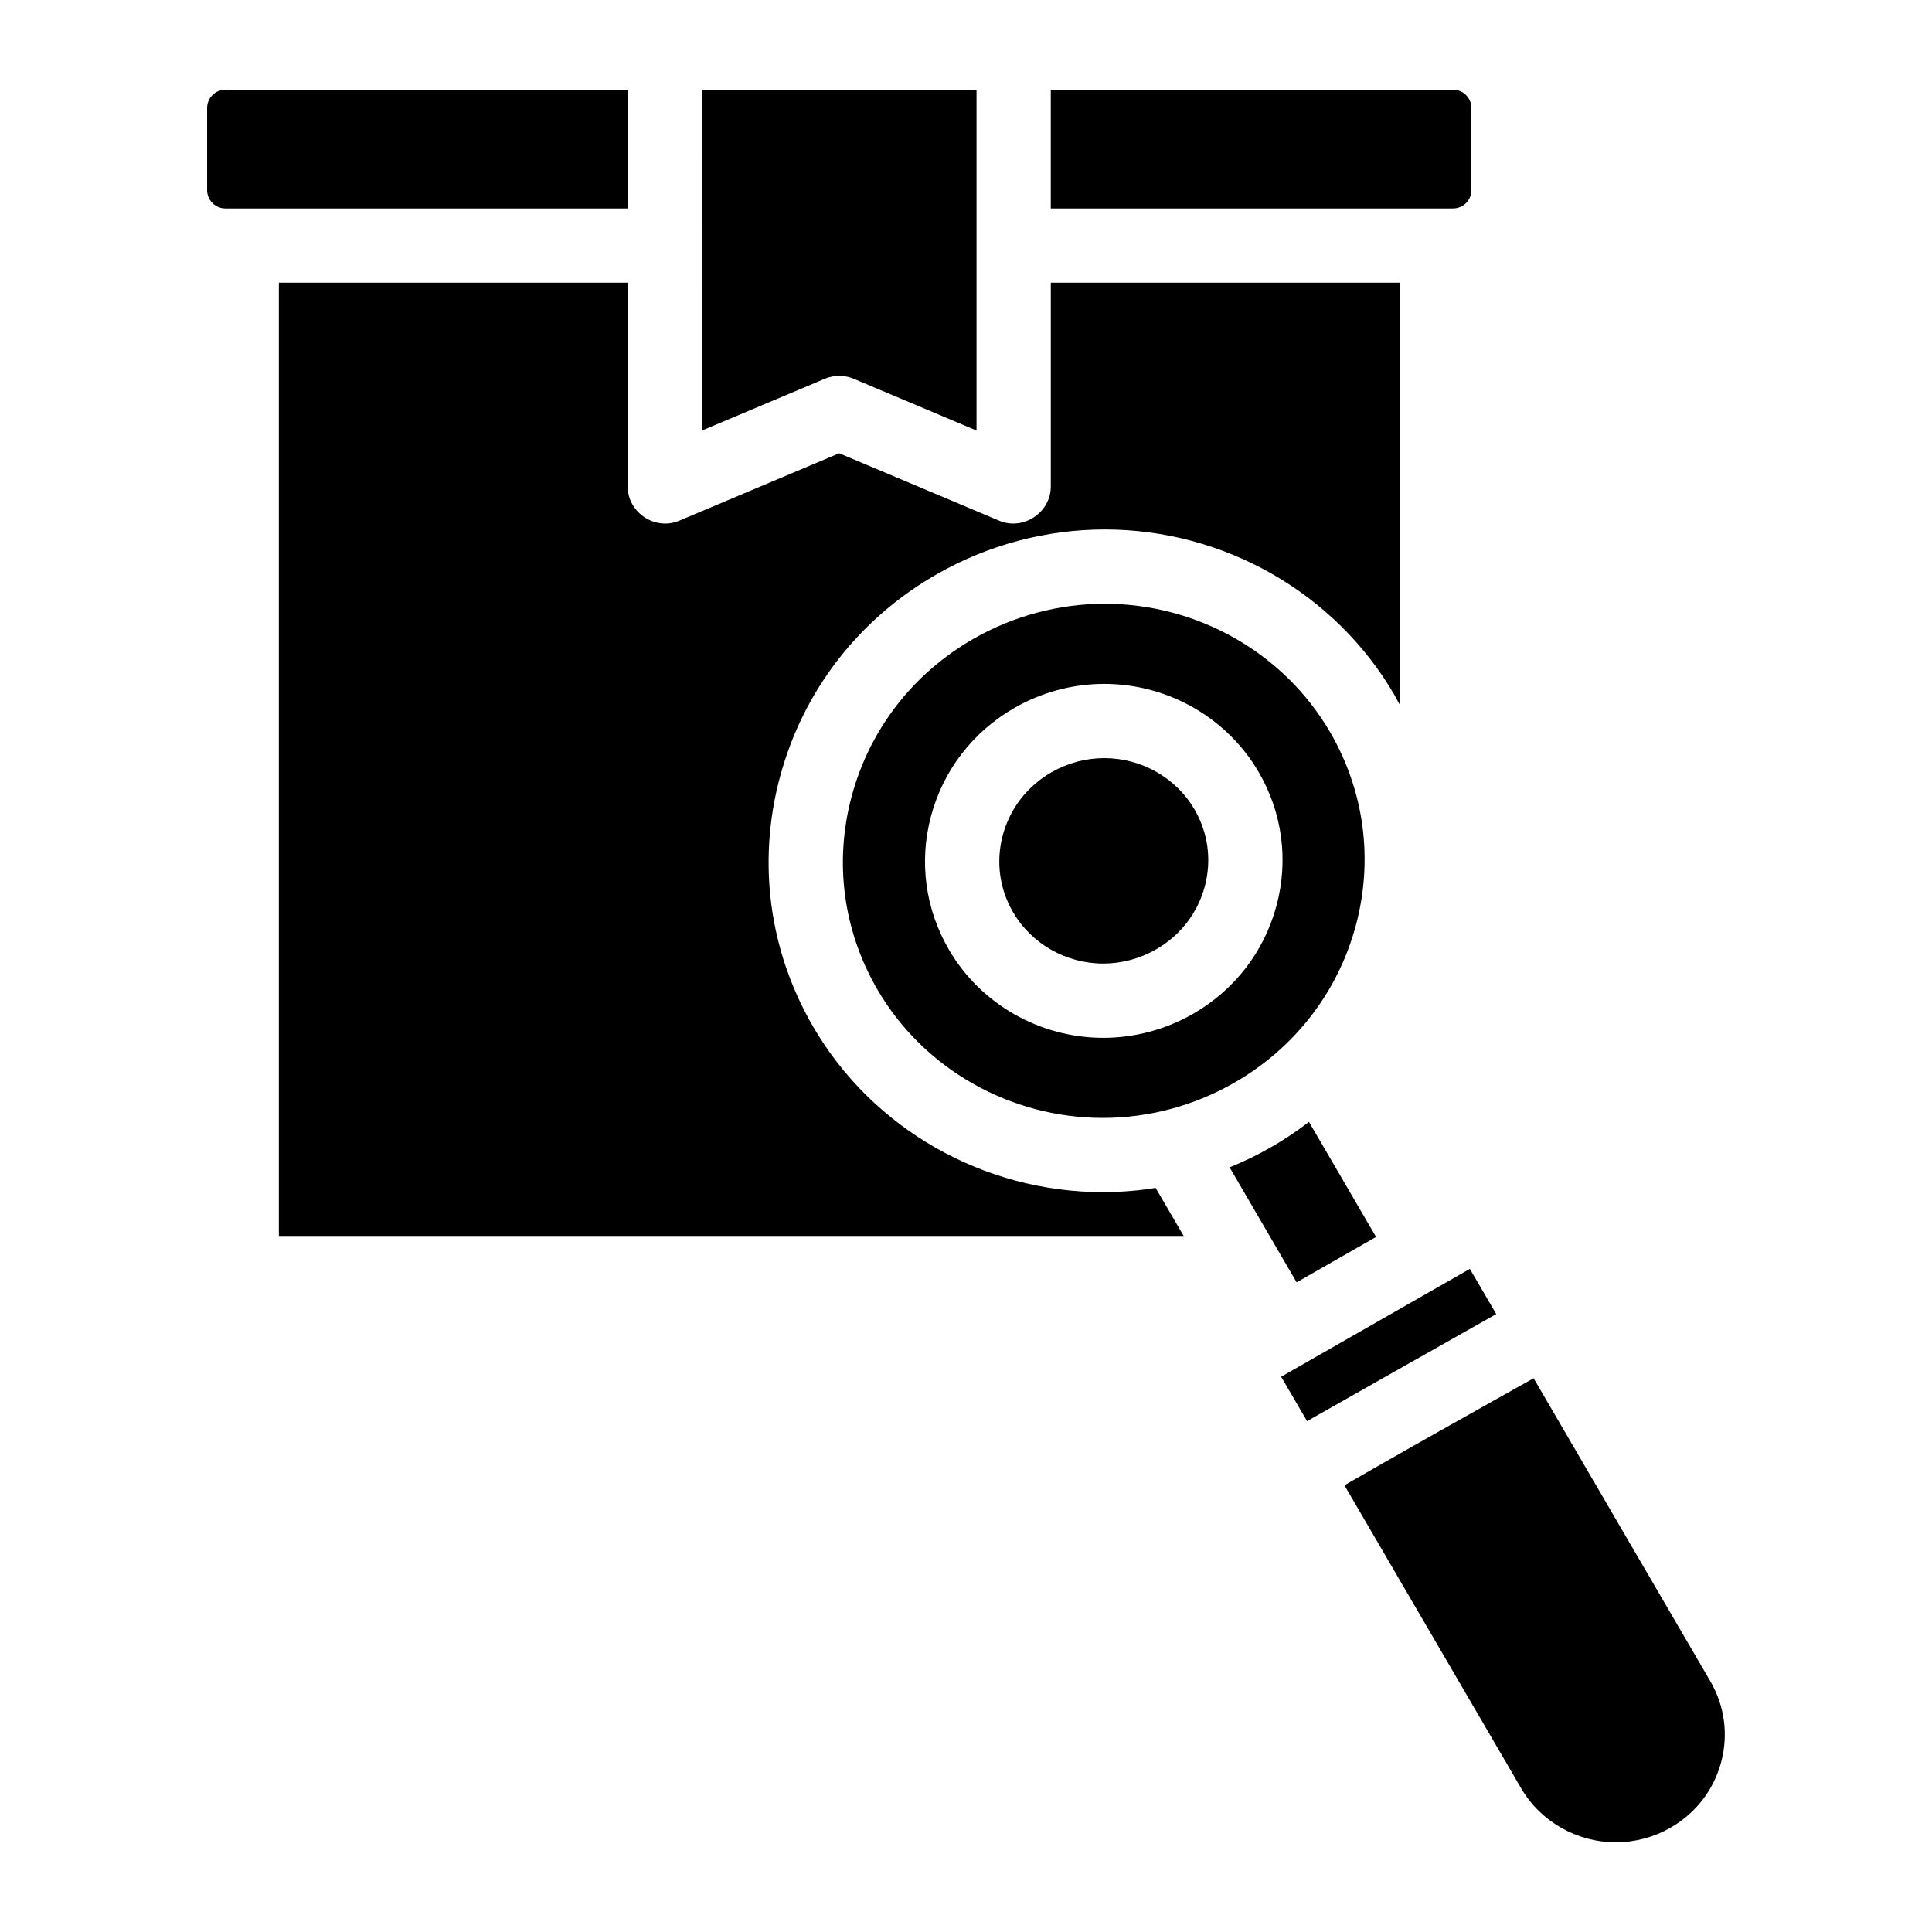
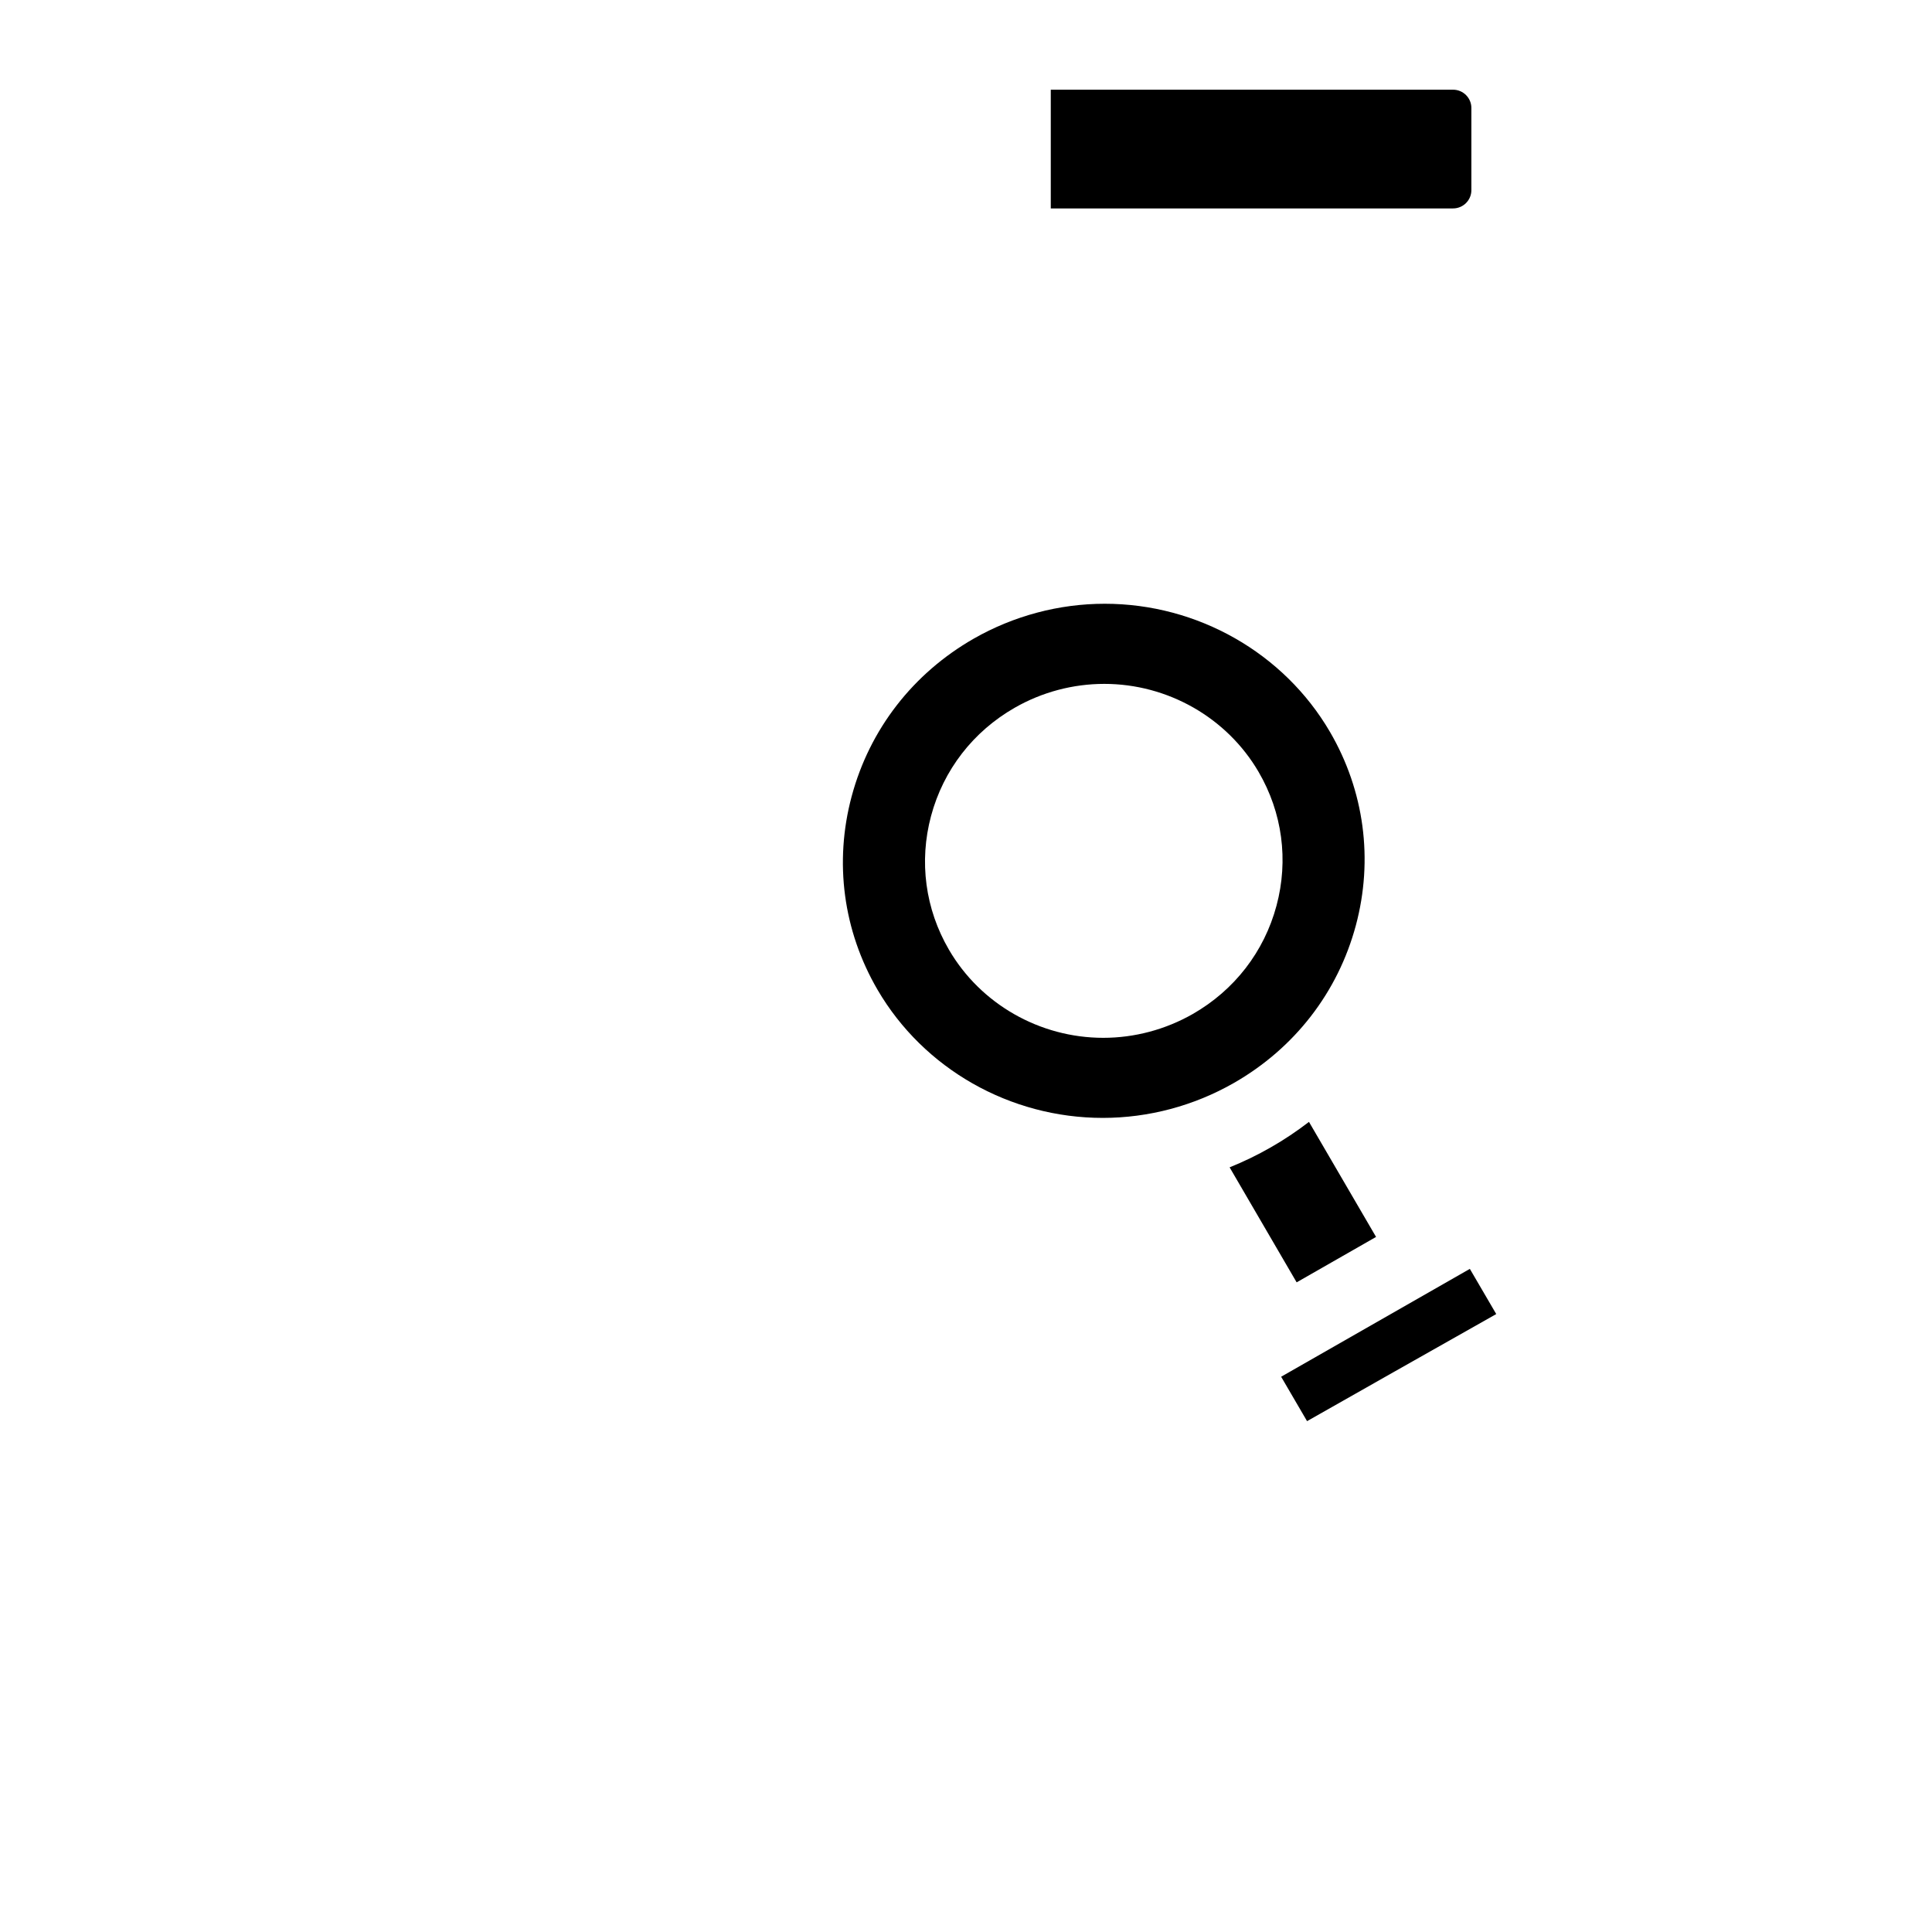
<svg xmlns="http://www.w3.org/2000/svg" fill="#000000" width="800px" height="800px" version="1.1" viewBox="144 144 512 512">
  <g>
-     <path d="m600.12 610.99c-1.977 7.391-6.75 13.559-13.453 17.387-4.398 2.519-9.398 3.848-14.445 3.848-10.332 0-19.945-5.481-25.094-14.297l-46.84-80.312c11.324-6.582 32.777-18.656 50.137-28.367l46.801 80.246c3.828 6.551 4.852 14.184 2.894 21.496z" />
    <path d="m540.52 492.24c-6.484 3.633-49.484 28.004-50.137 28.379l-6.867-11.77 50.008-28.586z" />
    <path d="m508.67 471.8-21.047 12.035-17.762-30.477c3.719-1.504 7.352-3.258 10.855-5.266 3.582-2.035 6.965-4.32 10.176-6.781z" />
    <path d="m496.46 337.97c-12.223-20.949-35.09-33.969-59.691-33.969-12.121 0-24.129 3.199-34.707 9.238-16.117 9.219-27.609 24.059-32.363 41.801-4.676 17.457-2.242 35.652 6.859 51.258 12.223 20.949 35.09 33.957 59.691 33.957 12.121 0 24.117-3.188 34.707-9.238 16.117-9.211 27.609-24.059 32.363-41.789 4.672-17.461 2.231-35.664-6.859-51.258zm-14.172 46.039c-3.266 12.203-11.16 22.395-22.199 28.715-7.223 4.121-15.418 6.309-23.703 6.309-16.836 0-32.512-8.945-40.906-23.352-6.289-10.785-7.969-23.371-4.742-35.434 3.266-12.191 11.16-22.395 22.199-28.703 7.223-4.133 15.418-6.309 23.703-6.309 16.828 0 32.512 8.945 40.906 23.34 6.289 10.785 7.973 23.371 4.742 35.434z" />
-     <path d="m514.92 218.92v111.77c-0.48-0.887-0.953-1.77-1.457-2.648-15.734-26.973-45.125-43.73-76.691-43.73-15.547 0-30.918 4.094-44.469 11.836-20.715 11.836-35.492 30.938-41.613 53.785-6.043 22.562-2.894 46.102 8.867 66.262 15.734 26.98 45.117 43.73 76.691 43.73 4.695 0 9.387-0.375 14.012-1.113l7.539 12.922-239.9 0.004v-252.82h92.445v54.012c0 6.918 7.281 11.75 13.656 9.062l42.402-17.871 42.402 17.871c6.367 2.688 13.668-2.156 13.668-9.062v-54.012z" />
-     <path d="m402.79 167.77v90.332l-32.562-13.727c-2.441-1.023-5.207-1.023-7.644 0l-32.562 13.727 0.004-90.332z" />
    <path d="m533.93 172.61v21.785c0 2.668-2.176 4.84-4.852 4.84l-106.61 0.004v-31.469h106.61c2.68 0 4.852 2.176 4.852 4.84z" />
-     <path d="m310.35 167.77v31.469h-106.61c-2.676 0-4.852-2.176-4.852-4.84v-21.789c0-2.668 2.176-4.84 4.852-4.84z" />
-     <path d="m463.28 378.91c-1.898 7.094-6.504 13.027-12.961 16.719-4.25 2.43-9.062 3.719-13.934 3.719-9.859 0-19.02-5.207-23.902-13.578-3.633-6.219-4.594-13.473-2.734-20.43 1.898-7.094 6.504-13.027 12.961-16.719 4.25-2.43 9.062-3.711 13.934-3.711 9.859 0 19.02 5.207 23.902 13.578 3.629 6.215 4.594 13.477 2.734 20.422z" />
  </g>
</svg>